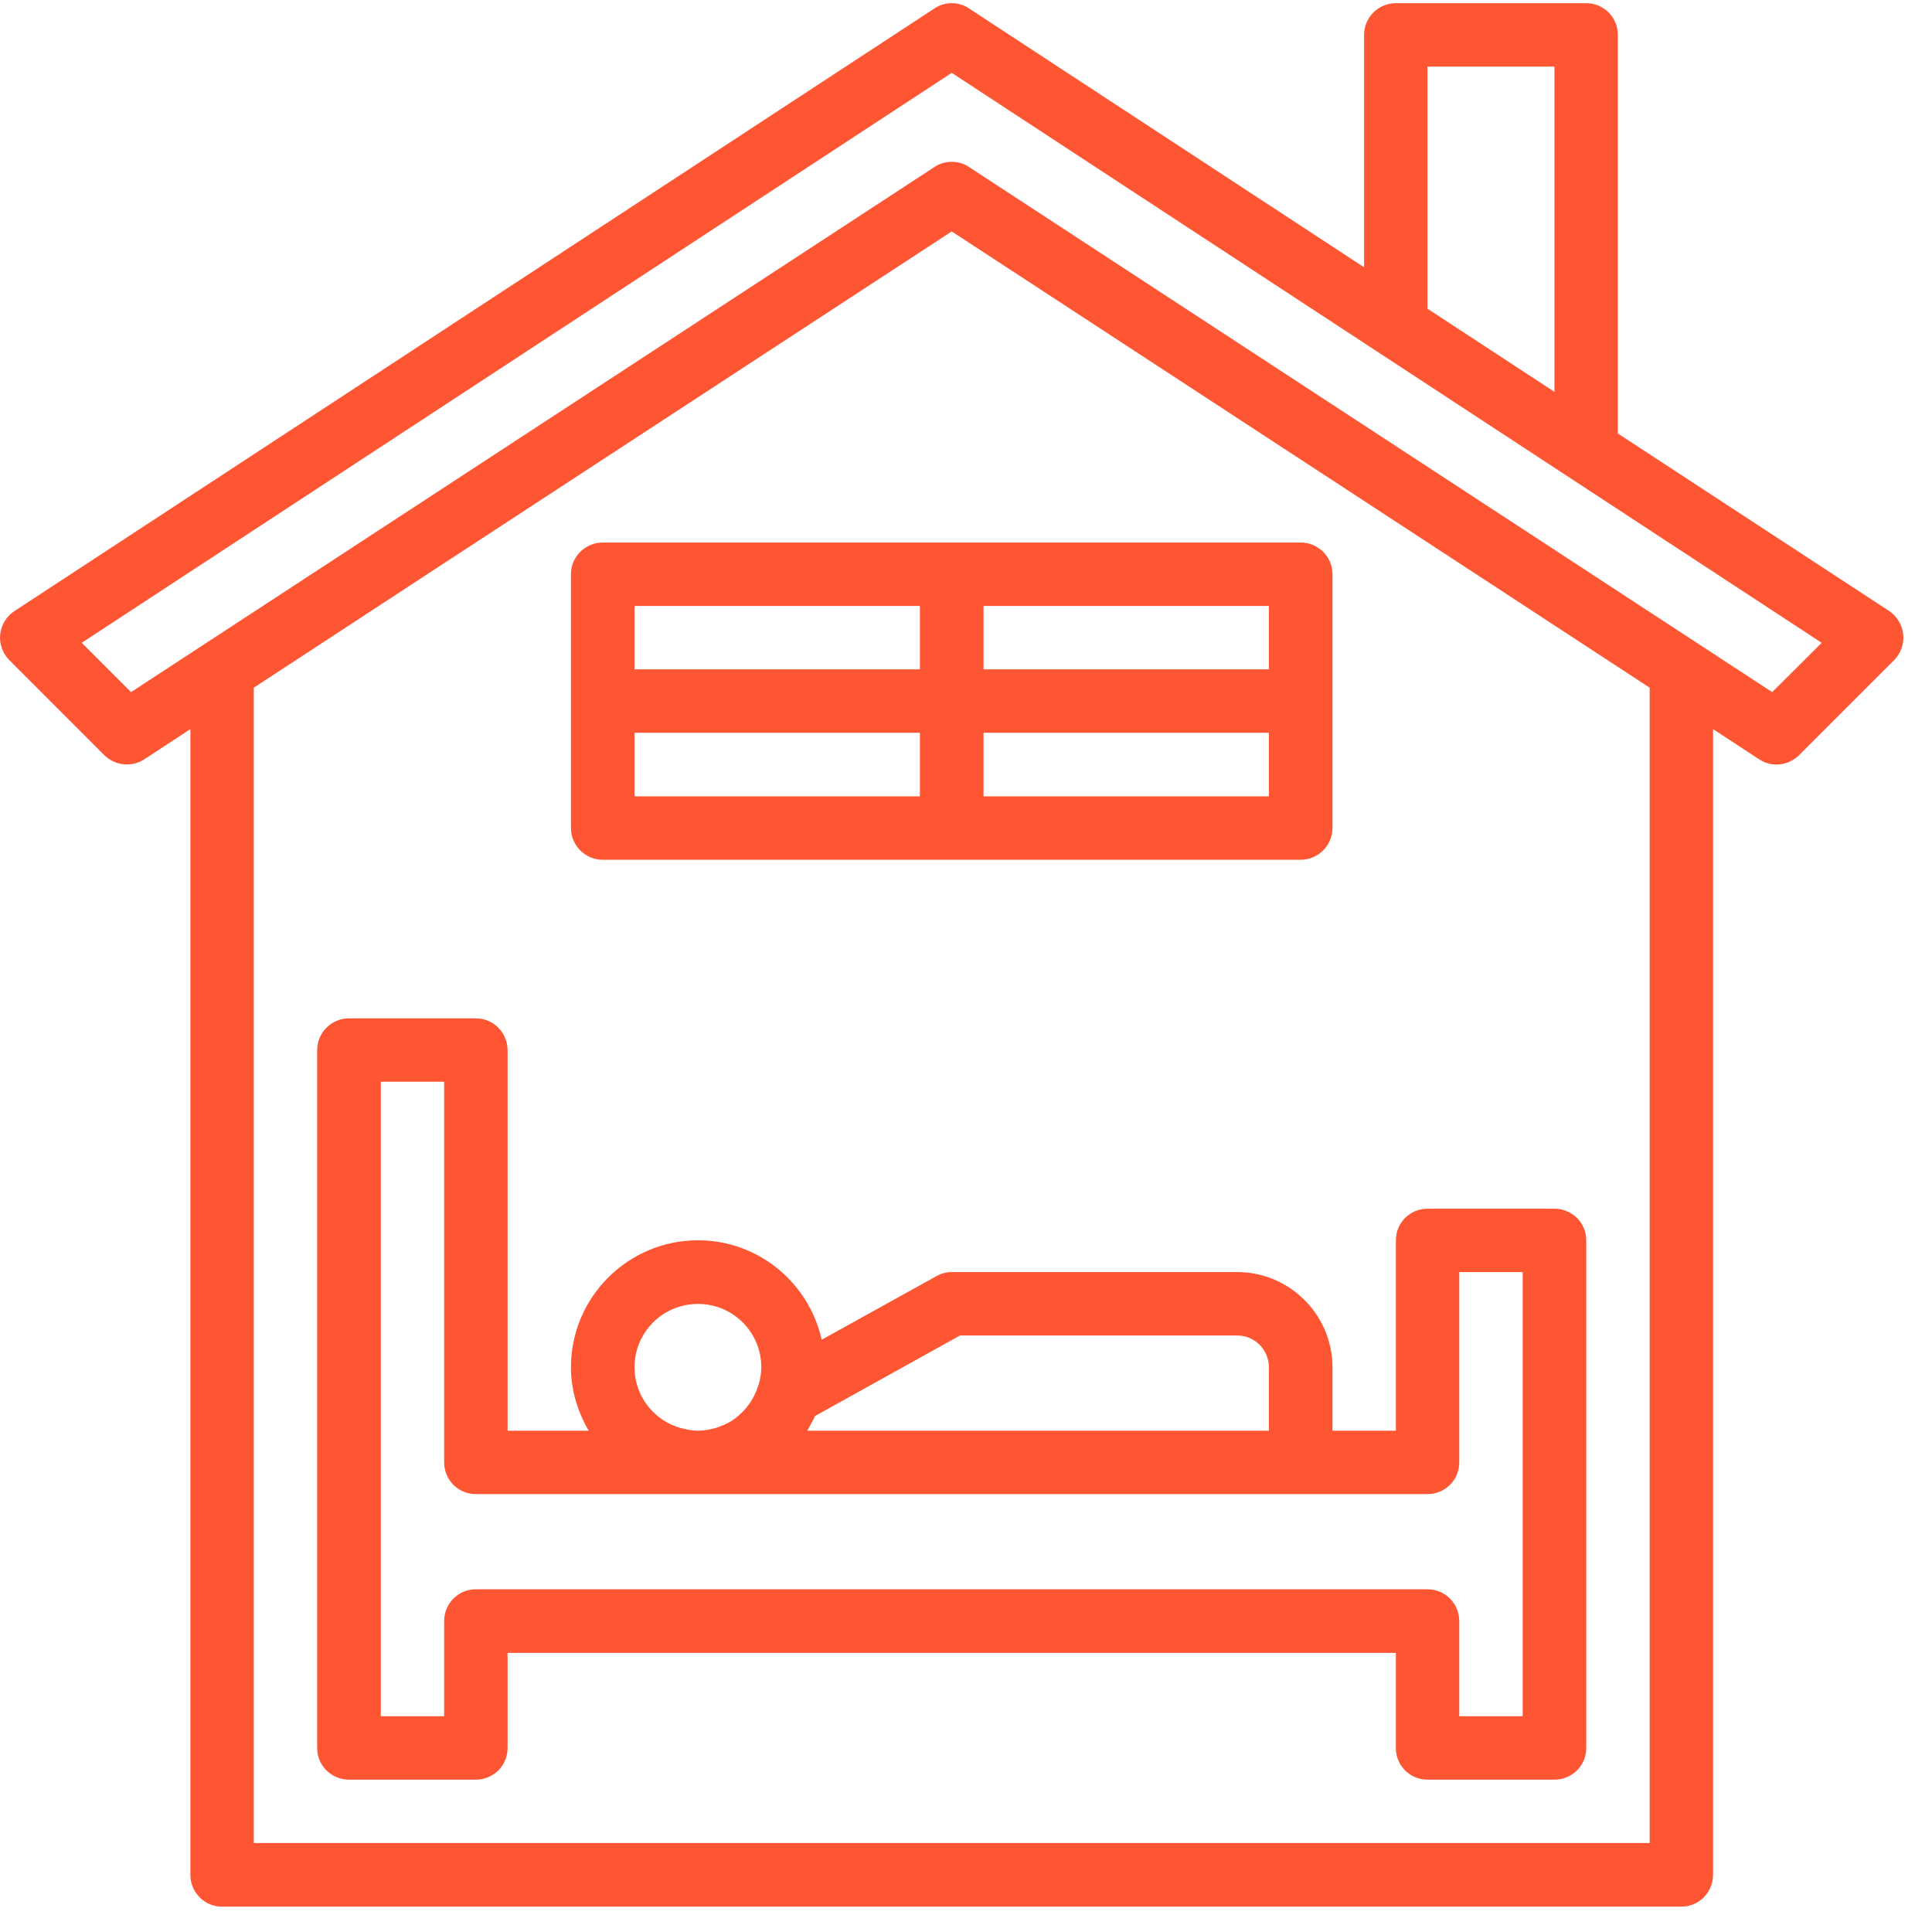
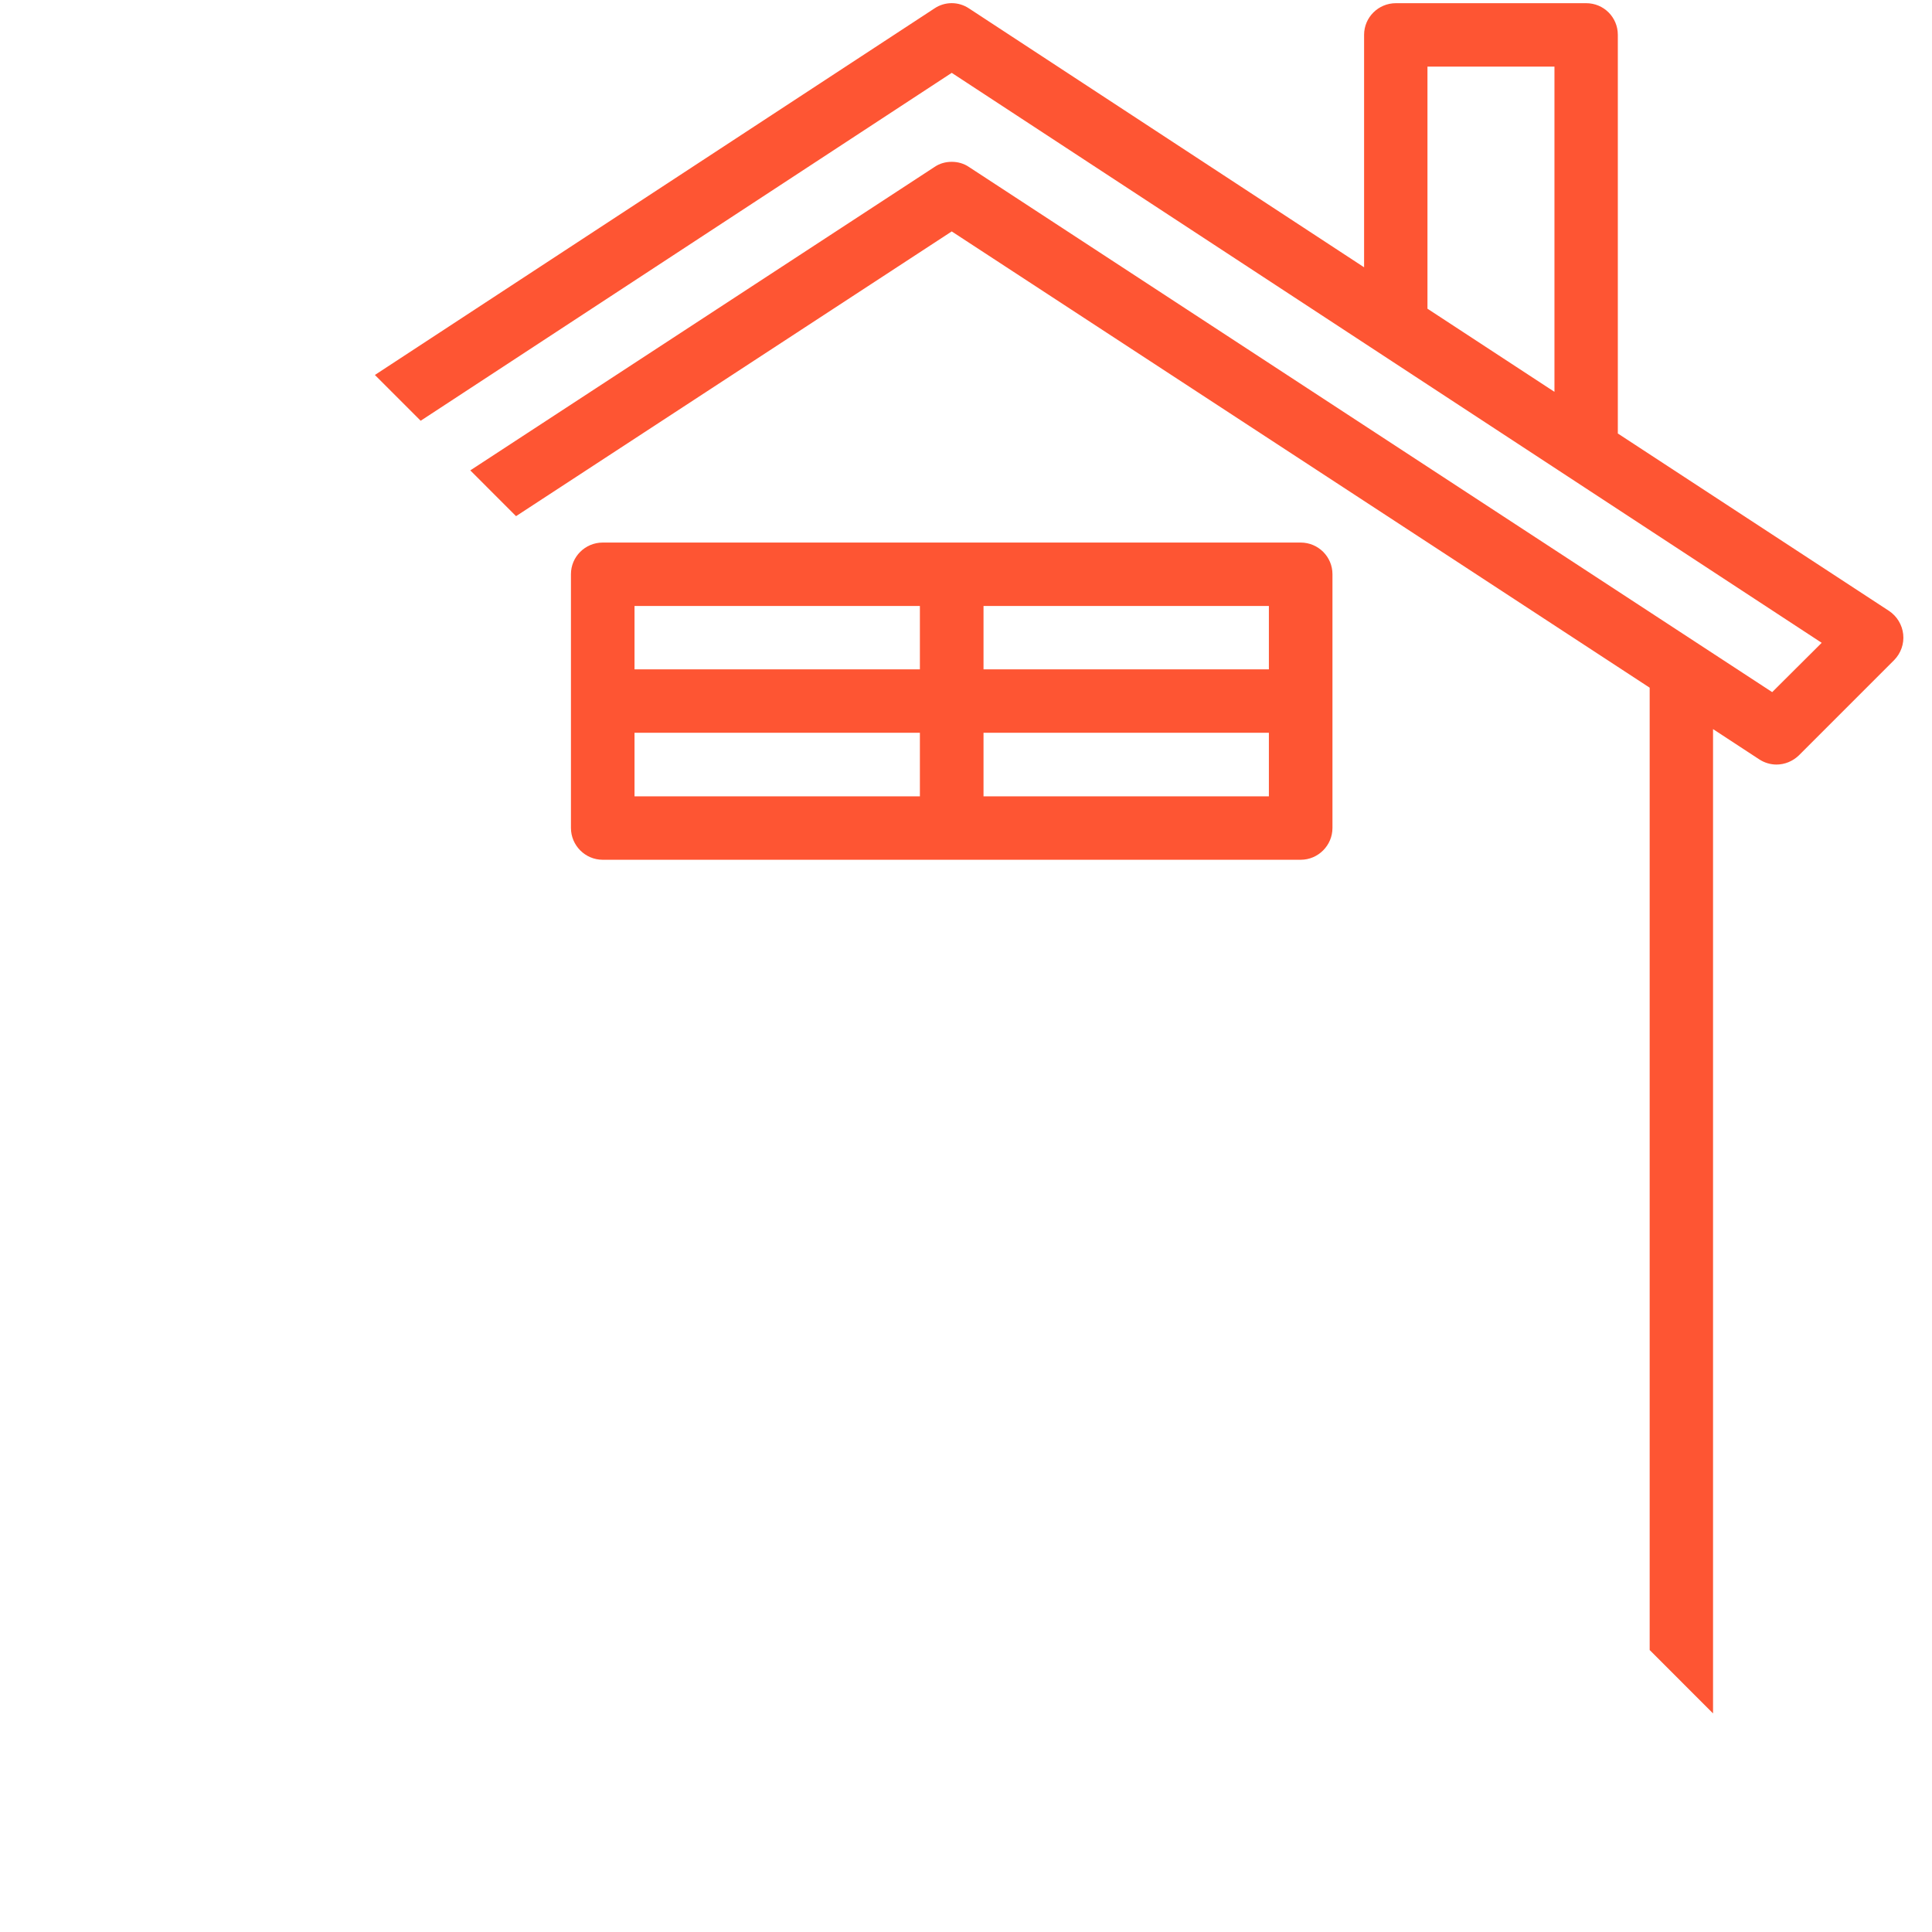
<svg xmlns="http://www.w3.org/2000/svg" width="50" zoomAndPan="magnify" viewBox="0 0 37.5 37.5" height="50" preserveAspectRatio="xMidYMid meet" version="1.0">
  <defs>
    <clipPath id="f4dae9c027">
-       <path d="M 0 0 L 37 0 L 37 37.008 L 0 37.008 Z M 0 0 " clip-rule="nonzero" />
+       <path d="M 0 0 L 37 0 L 37 37.008 Z M 0 0 " clip-rule="nonzero" />
    </clipPath>
  </defs>
  <g clip-path="url(#f4dae9c027)">
    <path fill="#fe5533" d="M 2.027 14.66 C 2.234 14.863 2.555 14.898 2.801 14.738 L 3.695 14.152 L 3.695 36.391 C 3.695 36.73 3.969 37.008 4.309 37.008 L 32.633 37.008 C 32.977 37.008 33.25 36.73 33.25 36.391 L 33.25 14.152 L 34.145 14.738 C 34.246 14.805 34.367 14.84 34.48 14.84 C 34.641 14.84 34.797 14.777 34.918 14.66 L 36.766 12.812 C 36.895 12.68 36.961 12.496 36.941 12.312 C 36.922 12.129 36.82 11.961 36.668 11.859 L 31.402 8.414 L 31.402 0.676 C 31.402 0.336 31.129 0.062 30.789 0.062 L 27.094 0.062 C 26.754 0.062 26.477 0.336 26.477 0.676 L 26.477 5.188 L 18.809 0.164 C 18.605 0.027 18.34 0.027 18.137 0.164 L 0.277 11.863 C 0.125 11.965 0.023 12.129 0.004 12.312 C -0.016 12.496 0.051 12.68 0.18 12.812 Z M 32.02 13.348 L 32.02 35.773 L 4.926 35.773 L 4.926 13.348 L 8.449 11.043 L 18.473 4.492 L 28.496 11.043 Z M 27.707 5.992 L 27.707 1.293 L 30.172 1.293 L 30.172 7.605 L 30.07 7.539 Z M 18.473 1.414 L 35.359 12.477 L 34.398 13.434 L 18.809 3.242 C 18.707 3.172 18.59 3.141 18.473 3.141 C 18.355 3.141 18.238 3.172 18.137 3.242 L 2.543 13.434 L 1.586 12.477 Z M 18.473 1.414 " fill-opacity="1" fill-rule="nonzero" />
  </g>
  <path fill="#fe5533" d="M 11.699 16.688 L 25.246 16.688 C 25.586 16.688 25.863 16.41 25.863 16.07 L 25.863 11.145 C 25.863 10.805 25.586 10.531 25.246 10.531 L 11.699 10.531 C 11.359 10.531 11.082 10.805 11.082 11.145 L 11.082 16.07 C 11.082 16.41 11.359 16.688 11.699 16.688 Z M 12.316 14.223 L 17.855 14.223 L 17.855 15.457 L 12.316 15.457 Z M 19.09 15.457 L 19.09 14.223 L 24.629 14.223 L 24.629 15.457 Z M 24.629 12.992 L 19.09 12.992 L 19.09 11.762 L 24.629 11.762 Z M 17.855 11.762 L 17.855 12.992 L 12.316 12.992 L 12.316 11.762 Z M 17.855 11.762 " fill-opacity="1" fill-rule="nonzero" />
-   <path fill="#fe5533" d="M 27.094 24.074 L 27.094 27.77 L 25.863 27.77 L 25.863 26.539 C 25.863 25.52 25.031 24.691 24.016 24.691 L 18.473 24.691 C 18.367 24.691 18.266 24.719 18.176 24.77 L 15.949 26.004 C 15.703 24.902 14.723 24.074 13.547 24.074 C 12.188 24.074 11.082 25.18 11.082 26.539 C 11.082 26.988 11.215 27.406 11.426 27.77 L 9.852 27.77 L 9.852 20.383 C 9.852 20.043 9.578 19.766 9.234 19.766 L 6.773 19.766 C 6.434 19.766 6.156 20.043 6.156 20.383 L 6.156 33.93 C 6.156 34.27 6.434 34.543 6.773 34.543 L 9.234 34.543 C 9.578 34.543 9.852 34.27 9.852 33.93 L 9.852 32.082 L 27.094 32.082 L 27.094 33.93 C 27.094 34.27 27.367 34.543 27.707 34.543 L 30.172 34.543 C 30.512 34.543 30.789 34.27 30.789 33.93 L 30.789 24.074 C 30.789 23.734 30.512 23.461 30.172 23.461 L 27.707 23.461 C 27.367 23.461 27.094 23.734 27.094 24.074 Z M 18.633 25.922 L 24.016 25.922 C 24.355 25.922 24.629 26.199 24.629 26.539 L 24.629 27.77 L 15.672 27.77 C 15.691 27.738 15.703 27.703 15.723 27.672 C 15.754 27.609 15.793 27.551 15.82 27.484 Z M 13.547 25.309 C 14.227 25.309 14.777 25.859 14.777 26.539 C 14.777 26.656 14.754 26.77 14.727 26.875 C 14.723 26.879 14.719 26.883 14.719 26.891 C 14.641 27.148 14.488 27.359 14.289 27.516 C 14.281 27.52 14.277 27.527 14.27 27.531 C 14.176 27.602 14.074 27.652 13.965 27.691 C 13.941 27.703 13.922 27.707 13.898 27.715 C 13.785 27.746 13.668 27.77 13.547 27.77 C 13.488 27.77 13.434 27.762 13.375 27.754 C 13.328 27.746 13.277 27.734 13.223 27.719 C 13.219 27.719 13.215 27.719 13.215 27.719 C 12.695 27.574 12.316 27.102 12.316 26.539 C 12.316 25.859 12.867 25.309 13.547 25.309 Z M 28.324 28.387 L 28.324 24.691 L 29.555 24.691 L 29.555 33.312 L 28.324 33.312 L 28.324 31.465 C 28.324 31.125 28.051 30.848 27.707 30.848 L 9.234 30.848 C 8.895 30.848 8.621 31.125 8.621 31.465 L 8.621 33.312 L 7.391 33.312 L 7.391 20.996 L 8.621 20.996 L 8.621 28.387 C 8.621 28.727 8.895 29 9.234 29 L 27.707 29 C 28.051 29 28.324 28.727 28.324 28.387 Z M 28.324 28.387 " fill-opacity="1" fill-rule="nonzero" />
</svg>